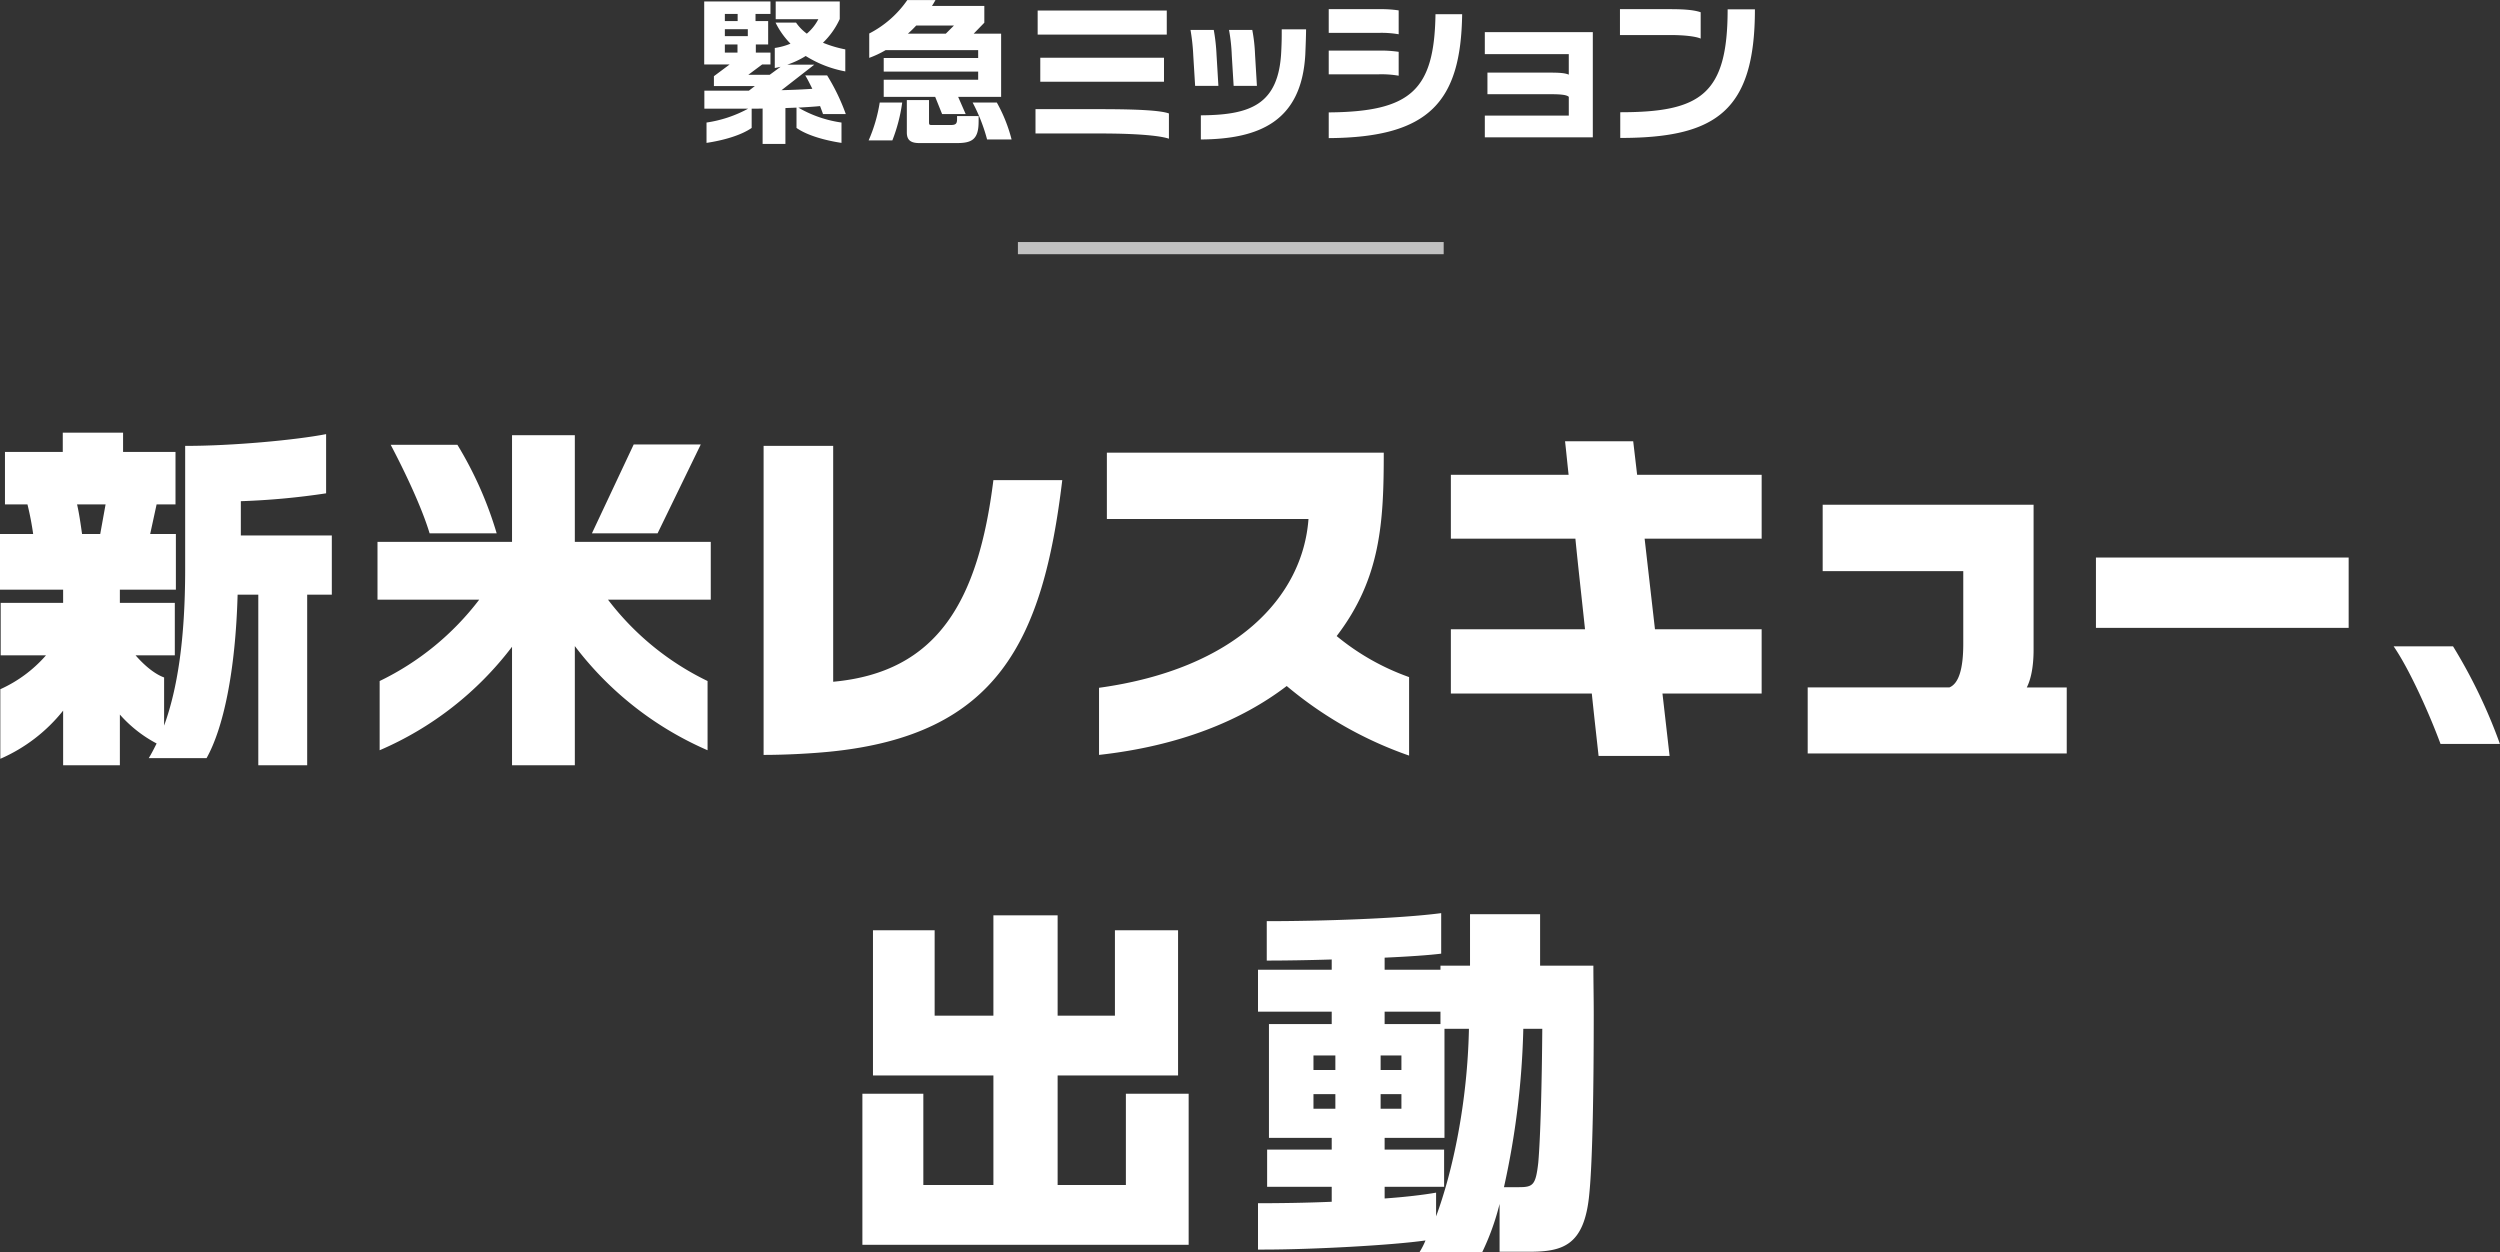
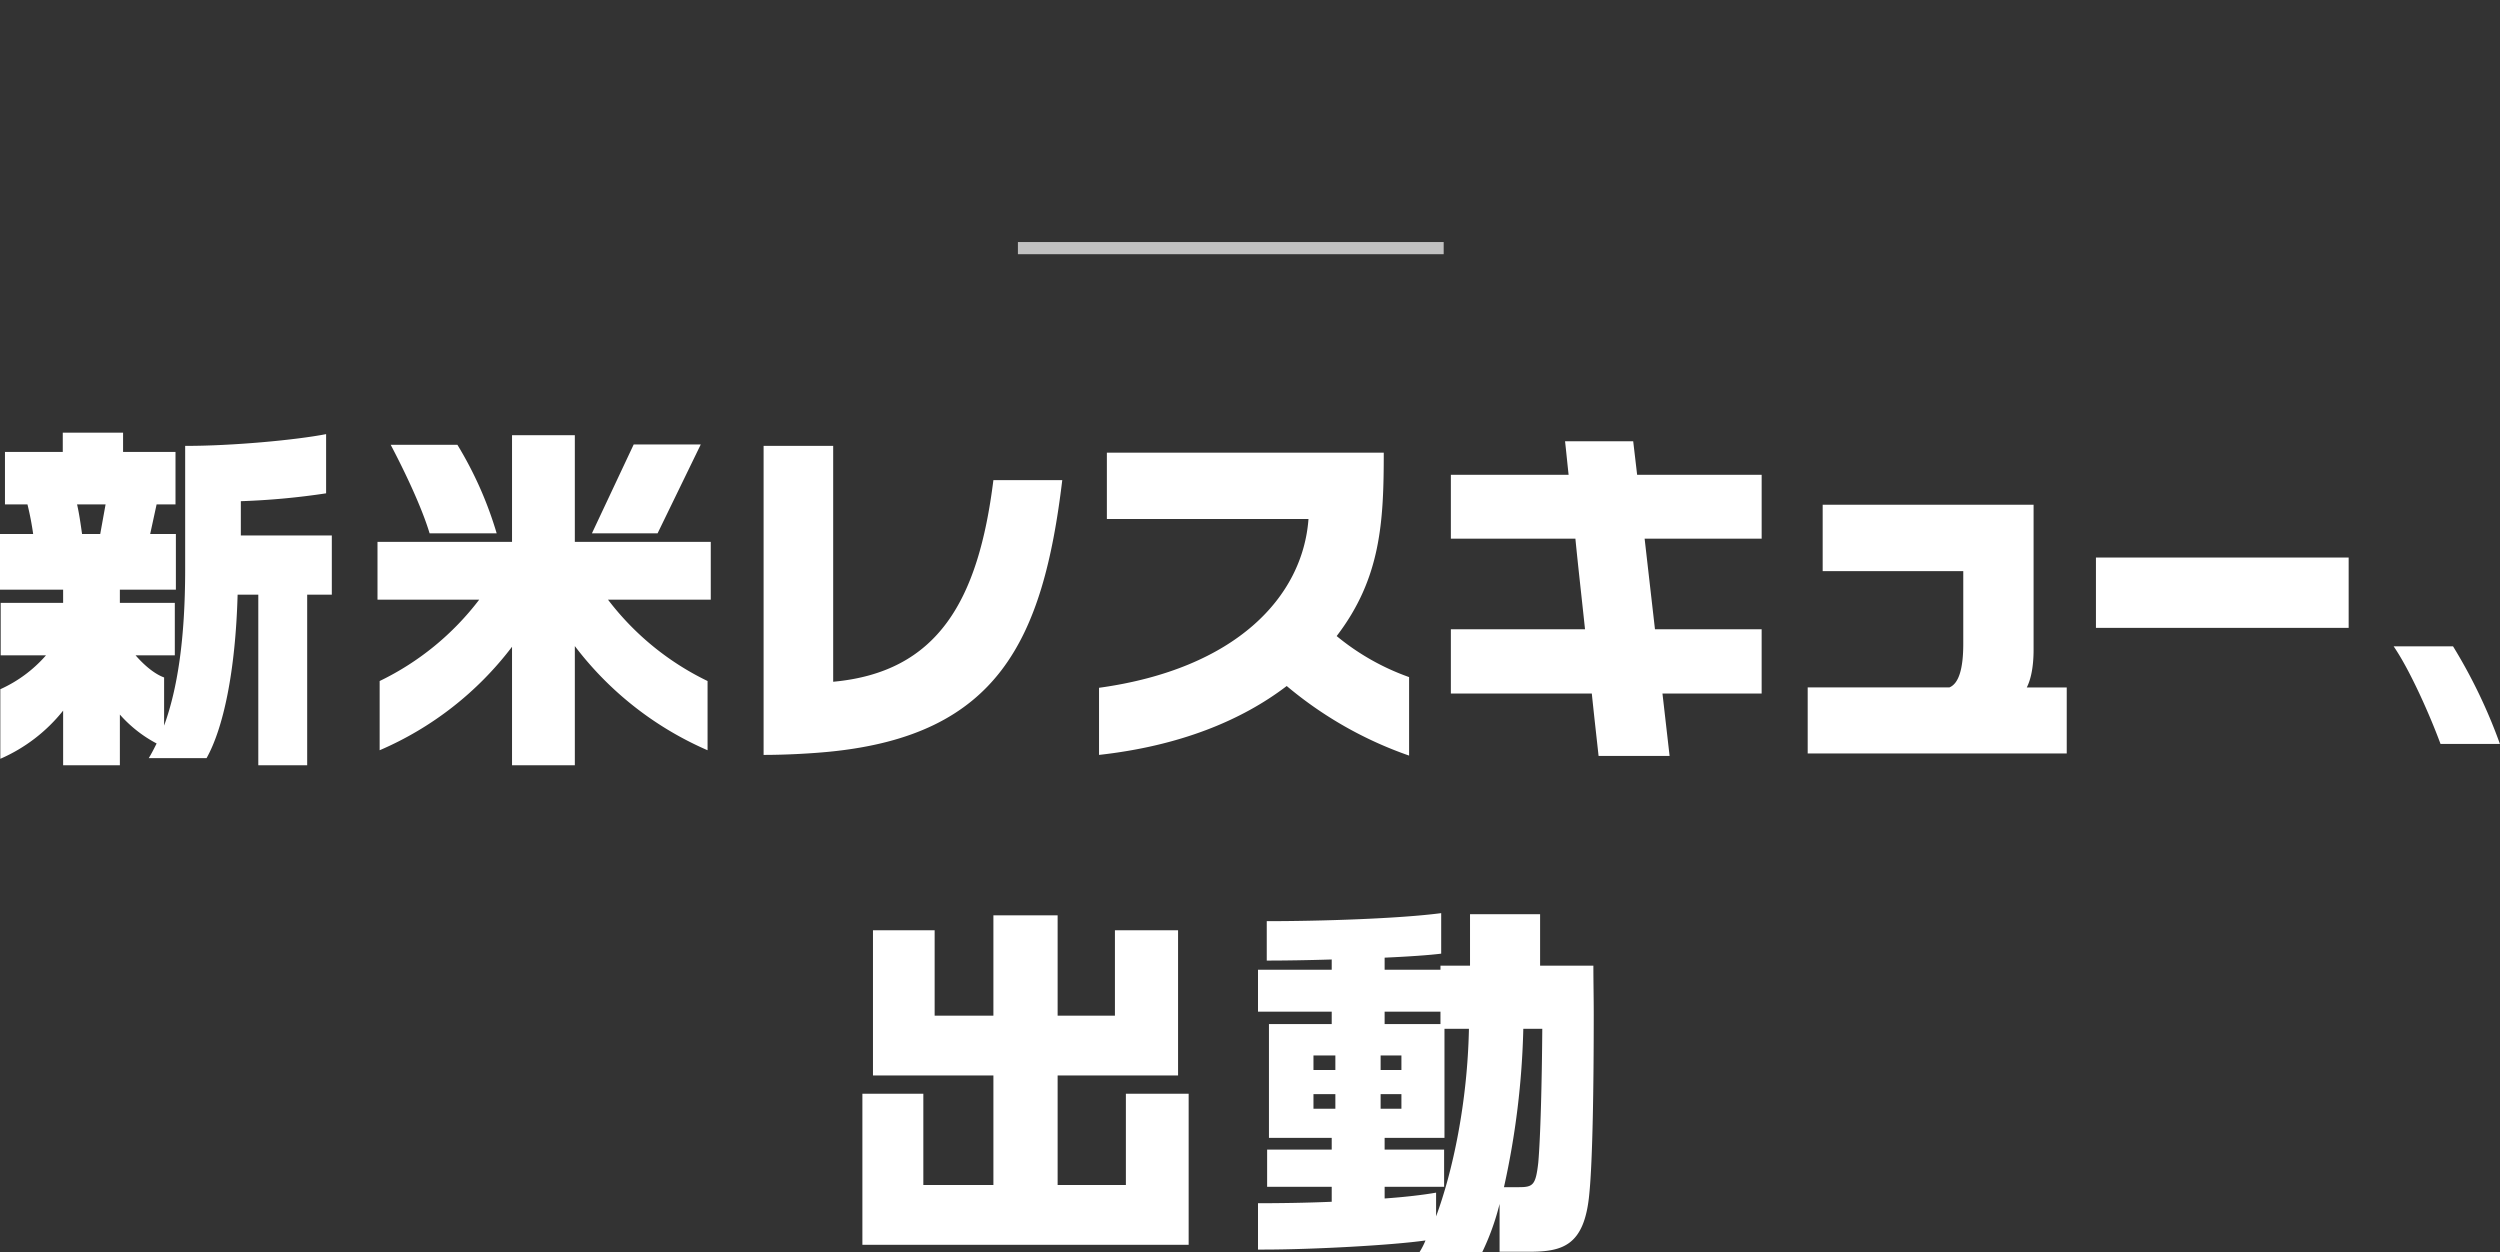
<svg xmlns="http://www.w3.org/2000/svg" height="308.88" viewBox="0 0 616.532 308.88" width="616.532">
  <rect x="0" y="0" width="616.532" height="308.88" fill="#333333" stroke="none" />
  <path d="m364.7 2141.3v-37.26h-15.48v22.5h-16.832v-27h29.7v-35.81h-15.57v21.06h-14.13v-24.75h-15.839v24.75h-14.49v-21.06h-15.209v35.81h29.7v27h-17.28v-22.5h-15.03v37.26zm99.9-56.78c0-4.14-.09-8.19-.09-12.06h-13.14v-12.69h-17.282v12.69h-7.288v.99h-13.771v-2.97c6.029-.27 11.159-.63 13.949-.99v-9.99c-10.259 1.35-29.429 1.98-43.018 1.98v9.72c4.5 0 10.169-.09 16.019-.27v2.52h-18.179v10.35h18.179v3.06h-15.479v28.07h15.479v2.88h-15.929v9.18h15.929v3.69c-6.3.27-12.689.36-18.179.36v11.43h1.35c12.149 0 31.859-1.08 39.958-2.25a18.271 18.271 0 0 1 -1.53 2.97h15.48a61.227 61.227 0 0 0 4.32-11.97v11.79h7.109c8.37 0 13.86-1.35 15.03-14.4.81-8.1 1.083-26.64 1.083-44.09zm-12.69 3.51c-.09 13.04-.45 26.9-.99 33.02-.63 5.49-1.26 6.03-4.77 6.03h-3.69a200.588 200.588 0 0 0 4.77-39.05zm-25.109-1.17h-13.772v-3.06h13.771v3.06zm-9.629 11.33h-5.13v-3.59h5.13zm16.649-10.16c-.36 18.08-3.96 35.09-8.1 46.25v-5.85c-3.06.54-7.56 1.08-12.689 1.44v-2.88h14.668v-9.18h-14.671v-2.88h14.759v-26.9h6.03zm-16.649 19.7h-5.13v-3.6h5.13zm-16.29-9.54h-5.4v-3.59h5.4zm0 9.54h-5.4v-3.6h5.4z" fill="#fff" fill-rule="evenodd" transform="translate(-71.563 -1834.31)" />
  <path d="m153.394 1980.96v-14.6h-22.439v-8.45a179.964 179.964 0 0 0 21.031-1.94v-14.6c-7.655 1.49-23.231 2.9-34.407 2.9h-.352v30.36c0 17.51-1.936 29.65-5.192 38.63v-11.88c-2.2-.79-4.751-2.82-7.039-5.46h9.679v-12.93h-13.551v-3.26h13.815v-13.73h-6.339l1.584-7.3h4.663v-12.93h-12.931v-4.76h-14.872v4.76h-14.255v12.93h5.544a71.643 71.643 0 0 1 1.408 7.3h-8.184v13.73h15.575v3.26h-15.4v12.93h11.176a32.831 32.831 0 0 1 -11.264 8.36v17.16a40.383 40.383 0 0 0 15.488-11.88v13.47h13.992v-12.5a31.948 31.948 0 0 0 9.064 7.13c-.616 1.23-1.232 2.46-1.936 3.61h14.255c4.136-7.39 7.128-21.3 7.656-40.31h5.1v42.07h12.055v-42.07h6.072zm-55.794-22.26-1.32 7.3h-4.48c-.352-2.46-.7-5.01-1.232-7.3zm146.782-14.78h-16.539l-10.3 21.91h16.192zm-50.334 21.91a92.133 92.133 0 0 0 -9.68-21.82h-16.451c3.519 6.68 7.655 15.4 9.591 21.82h16.544zm52.8 16.37v-14.26h-33.525v-26.31h-15.487v26.31h-33.175v14.26h25.079a68.042 68.042 0 0 1 -24.551 20.06v17.07a81.195 81.195 0 0 0 32.647-25.52v29.22h15.487v-29.39a82.019 82.019 0 0 0 32.735 25.69v-17.07a68.042 68.042 0 0 1 -24.551-20.06h25.343zm86.68-29.48h-16.981c-3.7 29.65-13.64 47.34-39.511 49.72v-58.17h-17.16v76.21c5.632 0 11.968-.36 16.368-.8 41.271-4.13 52.534-27.28 57.286-66.96zm85.536 67.93v-19.36a58.945 58.945 0 0 1 -17.863-10.12c10.912-14.25 11.615-28.16 11.615-45.23h-68.284v16.37h49.719c-1.408 19.18-17.863 36.96-51.654 41.62v16.55c19.8-2.2 35.111-8.45 46.286-16.99a95.838 95.838 0 0 0 30.183 17.16zm86.944-15.31v-15.84h-26.308l-2.552-22.35h28.862v-15.75h-30.71l-.968-8.27h-16.808c.264 2.28.528 5.1.88 8.27h-29.039v15.75h30.711c.7 7.13 1.584 14.87 2.376 22.35h-33.087v15.84h34.759c.615 5.98 1.231 11.35 1.671 15.4h17.512l-1.76-15.4h24.463zm75.24 14.78v-16.28h-9.848c.968-1.93 1.672-4.92 1.672-9.32v-35.73h-52.012v16.37h34.671v17.95c0 5.98-1.056 9.77-3.432 10.73h-34.935v16.28h63.886zm69.525-30.97v-17.34h-62.323v17.34h62.325zm37.307 28.63a130.071 130.071 0 0 0 -11.562-24.07h-14.649c4.039 5.86 9.028 17.18 11.562 24.07h14.651z" fill="#fff" fill-rule="evenodd" transform="translate(-71.563 -1834.31)" />
  <path d="m251.031 59.69h105v3h-105z" fill="#c1c1c1" />
-   <path d="m280.147 1862.44a50.447 50.447 0 0 0 -4.6-9.53h-5.4c.57.91 1.14 2.09 1.748 3.3-2.128.15-4.75.27-7.6.34l8.092-6.3h-6.649a21.507 21.507 0 0 0 4.522-2.13 27.964 27.964 0 0 0 9.764 3.8v-5.43a29.173 29.173 0 0 1 -5.509-1.64 19.153 19.153 0 0 0 4.142-5.85v-4.33h-15.797v4.37h10.524a11.706 11.706 0 0 1 -2.849 3.57 11.463 11.463 0 0 1 -2.66-2.73h-5.053a19.862 19.862 0 0 0 3.685 5.2 15.9 15.9 0 0 1 -3.875 1.06v4.94c.494-.07.95-.19 1.444-.3l-2.7 1.98h-5.276l3.419-2.55h2.052v-2.93h-3.609v-2.01h3.038v-5.77h-3.115v-1.75h3.685v-3.08h-16.34v15.54h6.27l-3.876 2.89v2.43h10.107l-1.482 1.14h-10.981v4.44h10.791a30.7 30.7 0 0 1 -10.259 3.42v5.02c4.066-.61 8.473-1.83 11.133-3.69v-4.75c.874 0 1.785 0 2.7-.03v8.73h5.623v-8.85c.95-.04 1.862-.07 2.736-.11v5.01c2.622 1.86 7.067 3.08 11.094 3.69v-5.02a29.214 29.214 0 0 1 -10.638-3.68c2.09-.12 3.989-.23 5.357-.38.266.72.532 1.4.722 1.97h5.623zm-26.672-22.94h-3.153v-1.75h3.153zm2.508 3.72h-5.661v-1.71h5.661zm-2.546 4.06h-3.115v-2.01h3.115zm65.015 10.91v-15.58h-6.763l2.621-2.7v-4.14h-12.918c.342-.49.608-.99.874-1.44h-6.953a25.624 25.624 0 0 1 -9.385 8.24v6.01a24.407 24.407 0 0 0 4.028-1.9h22.835v1.93h-23.291v3.35h23.291v2.01h-23.291v4.22h12.69l1.71 4.25h5.813l-1.862-4.25h10.6zm2.583 10.52a37.591 37.591 0 0 0 -3.647-9.12h-5.965a42.893 42.893 0 0 1 3.571 9.12zm-8.13-4.37v-1.4h-5.32v.76c0 1.18-.38 1.44-1.633 1.44h-4.56c-.608 0-.722-.07-.722-.68v-5.47h-5.47v7.98c0 1.82.874 2.62 3.078 2.62h9.308c3.614 0 5.314-.88 5.314-5.25zm-18.846-4.75h-5.547a37.855 37.855 0 0 1 -2.735 9.35h5.851a40.656 40.656 0 0 0 2.431-9.35zm12.766-18.99-2.013 2.01h-9.347a27.188 27.188 0 0 0 2.052-2.01zm52.477 2.24v-5.93h-31.84v5.93h31.838zm-.684 11.62v-5.92h-30.51v5.92zm1.215 14.06v-6.23c-1.9-.68-6.763-1.06-16.945-1.06h-15.958v6h16.07c10.146 0 15.124.68 16.833 1.29zm21.7-13.03-.456-7.64a40.481 40.481 0 0 0 -.684-6.15h-5.737a43.87 43.87 0 0 1 .684 6.34l.455 7.45zm12.12-13.94h-6c0 1.9 0 3.04-.114 5.32-.57 13.29-7.637 15.8-19.833 15.88v5.96c14.4-.11 24.848-4.44 25.76-20.97.074-1.79.188-4.64.188-6.19zm-21.619 13.94-.456-7.64a46.067 46.067 0 0 0 -.684-6.15h-5.737a50.135 50.135 0 0 1 .684 6.34l.456 7.45zm44.459-12.73v-5.89a30 30 0 0 0 -4.978-.3h-12.271v5.85h12.234a25.112 25.112 0 0 1 5.016.34zm15.653-4.94h-6.573c-.3 18.66-5.965 24.05-26.33 24.21v6.34c24.85-.15 32.6-9 32.904-30.55zm-15.653 15.16v-5.89a30 30 0 0 0 -4.978-.3h-12.271v5.85h12.234a25.112 25.112 0 0 1 5.016.34zm47.878 15.2v-25.95h-26.633v5.43h20.707v5.06c-.8-.34-1.862-.5-4.522-.5h-15.539v5.32h15.463c2.888 0 4.1.19 4.6.65v4.63h-20.709v5.36h26.634zm26.6-24.35v-6.5c-1.557-.53-3.761-.76-7.522-.76h-12.385v6.38h12.349c3.343 0 6.307.31 7.56.88zm13.374-7.22h-6.725c0 20.97-6.611 25.38-26.482 25.38v6.34c23.673 0 33.209-6.68 33.209-31.72z" fill="#fff" fill-rule="evenodd" transform="translate(-71.563 -1834.31)" />
</svg>